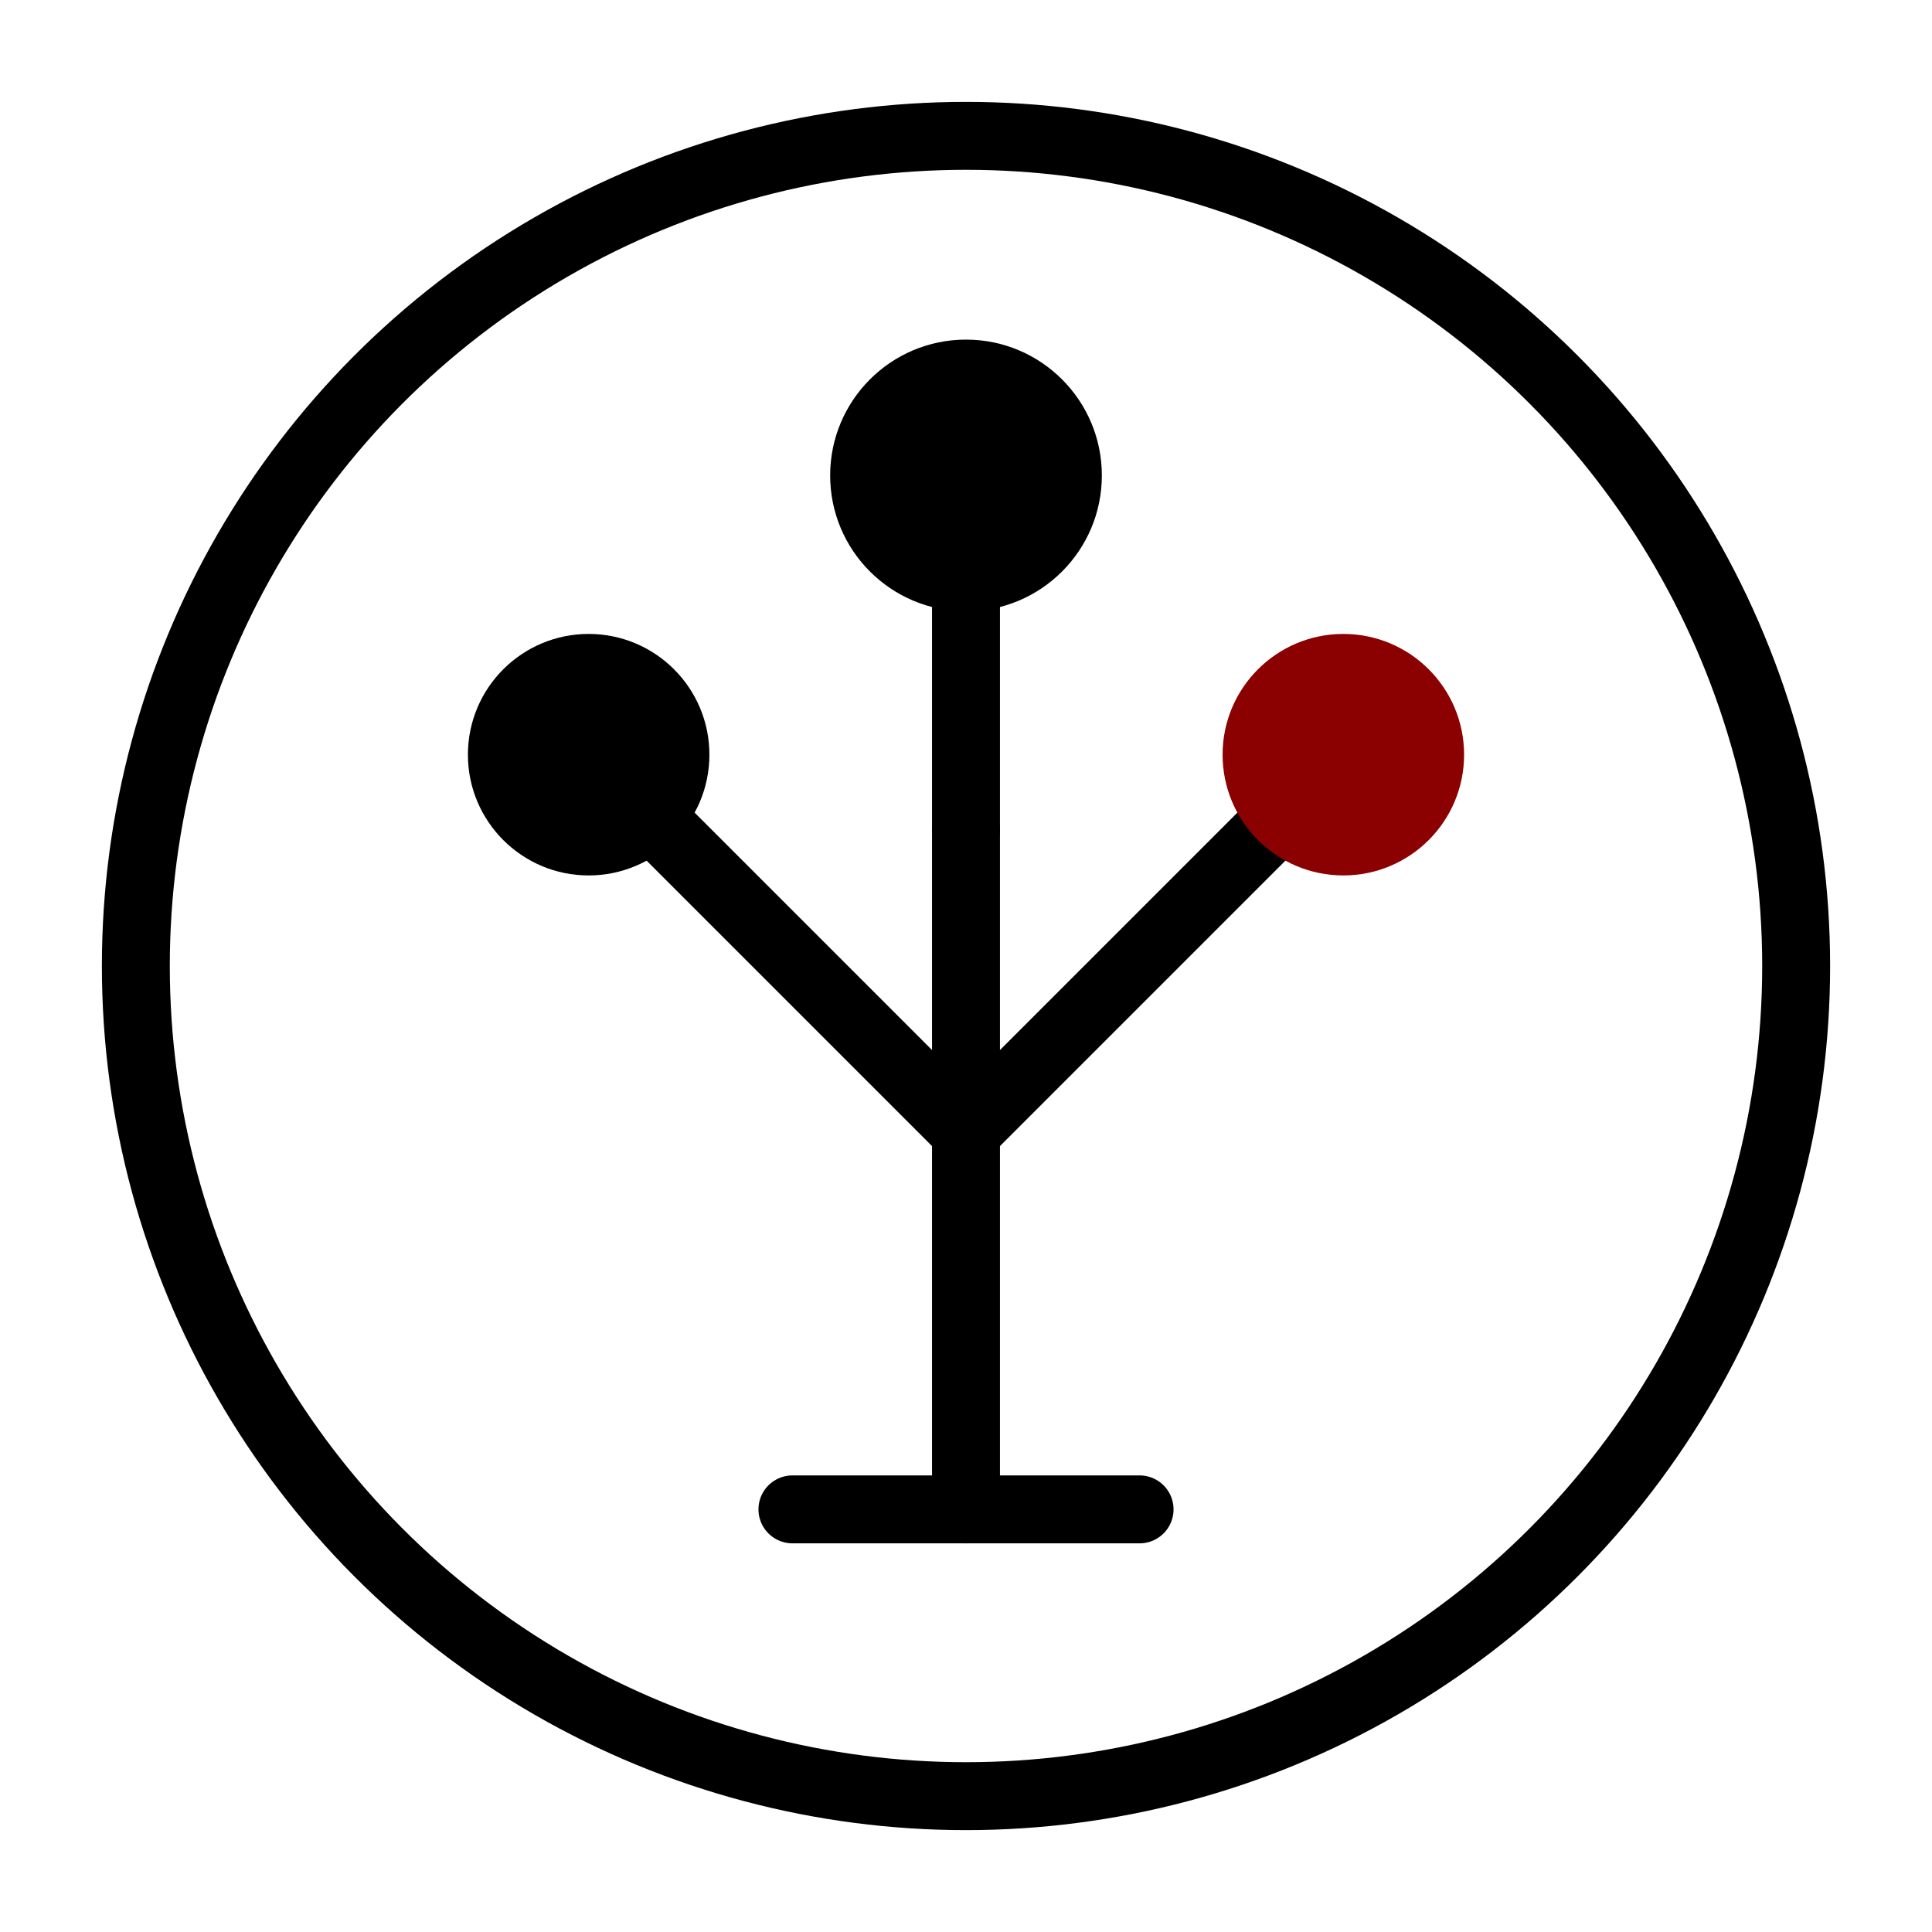
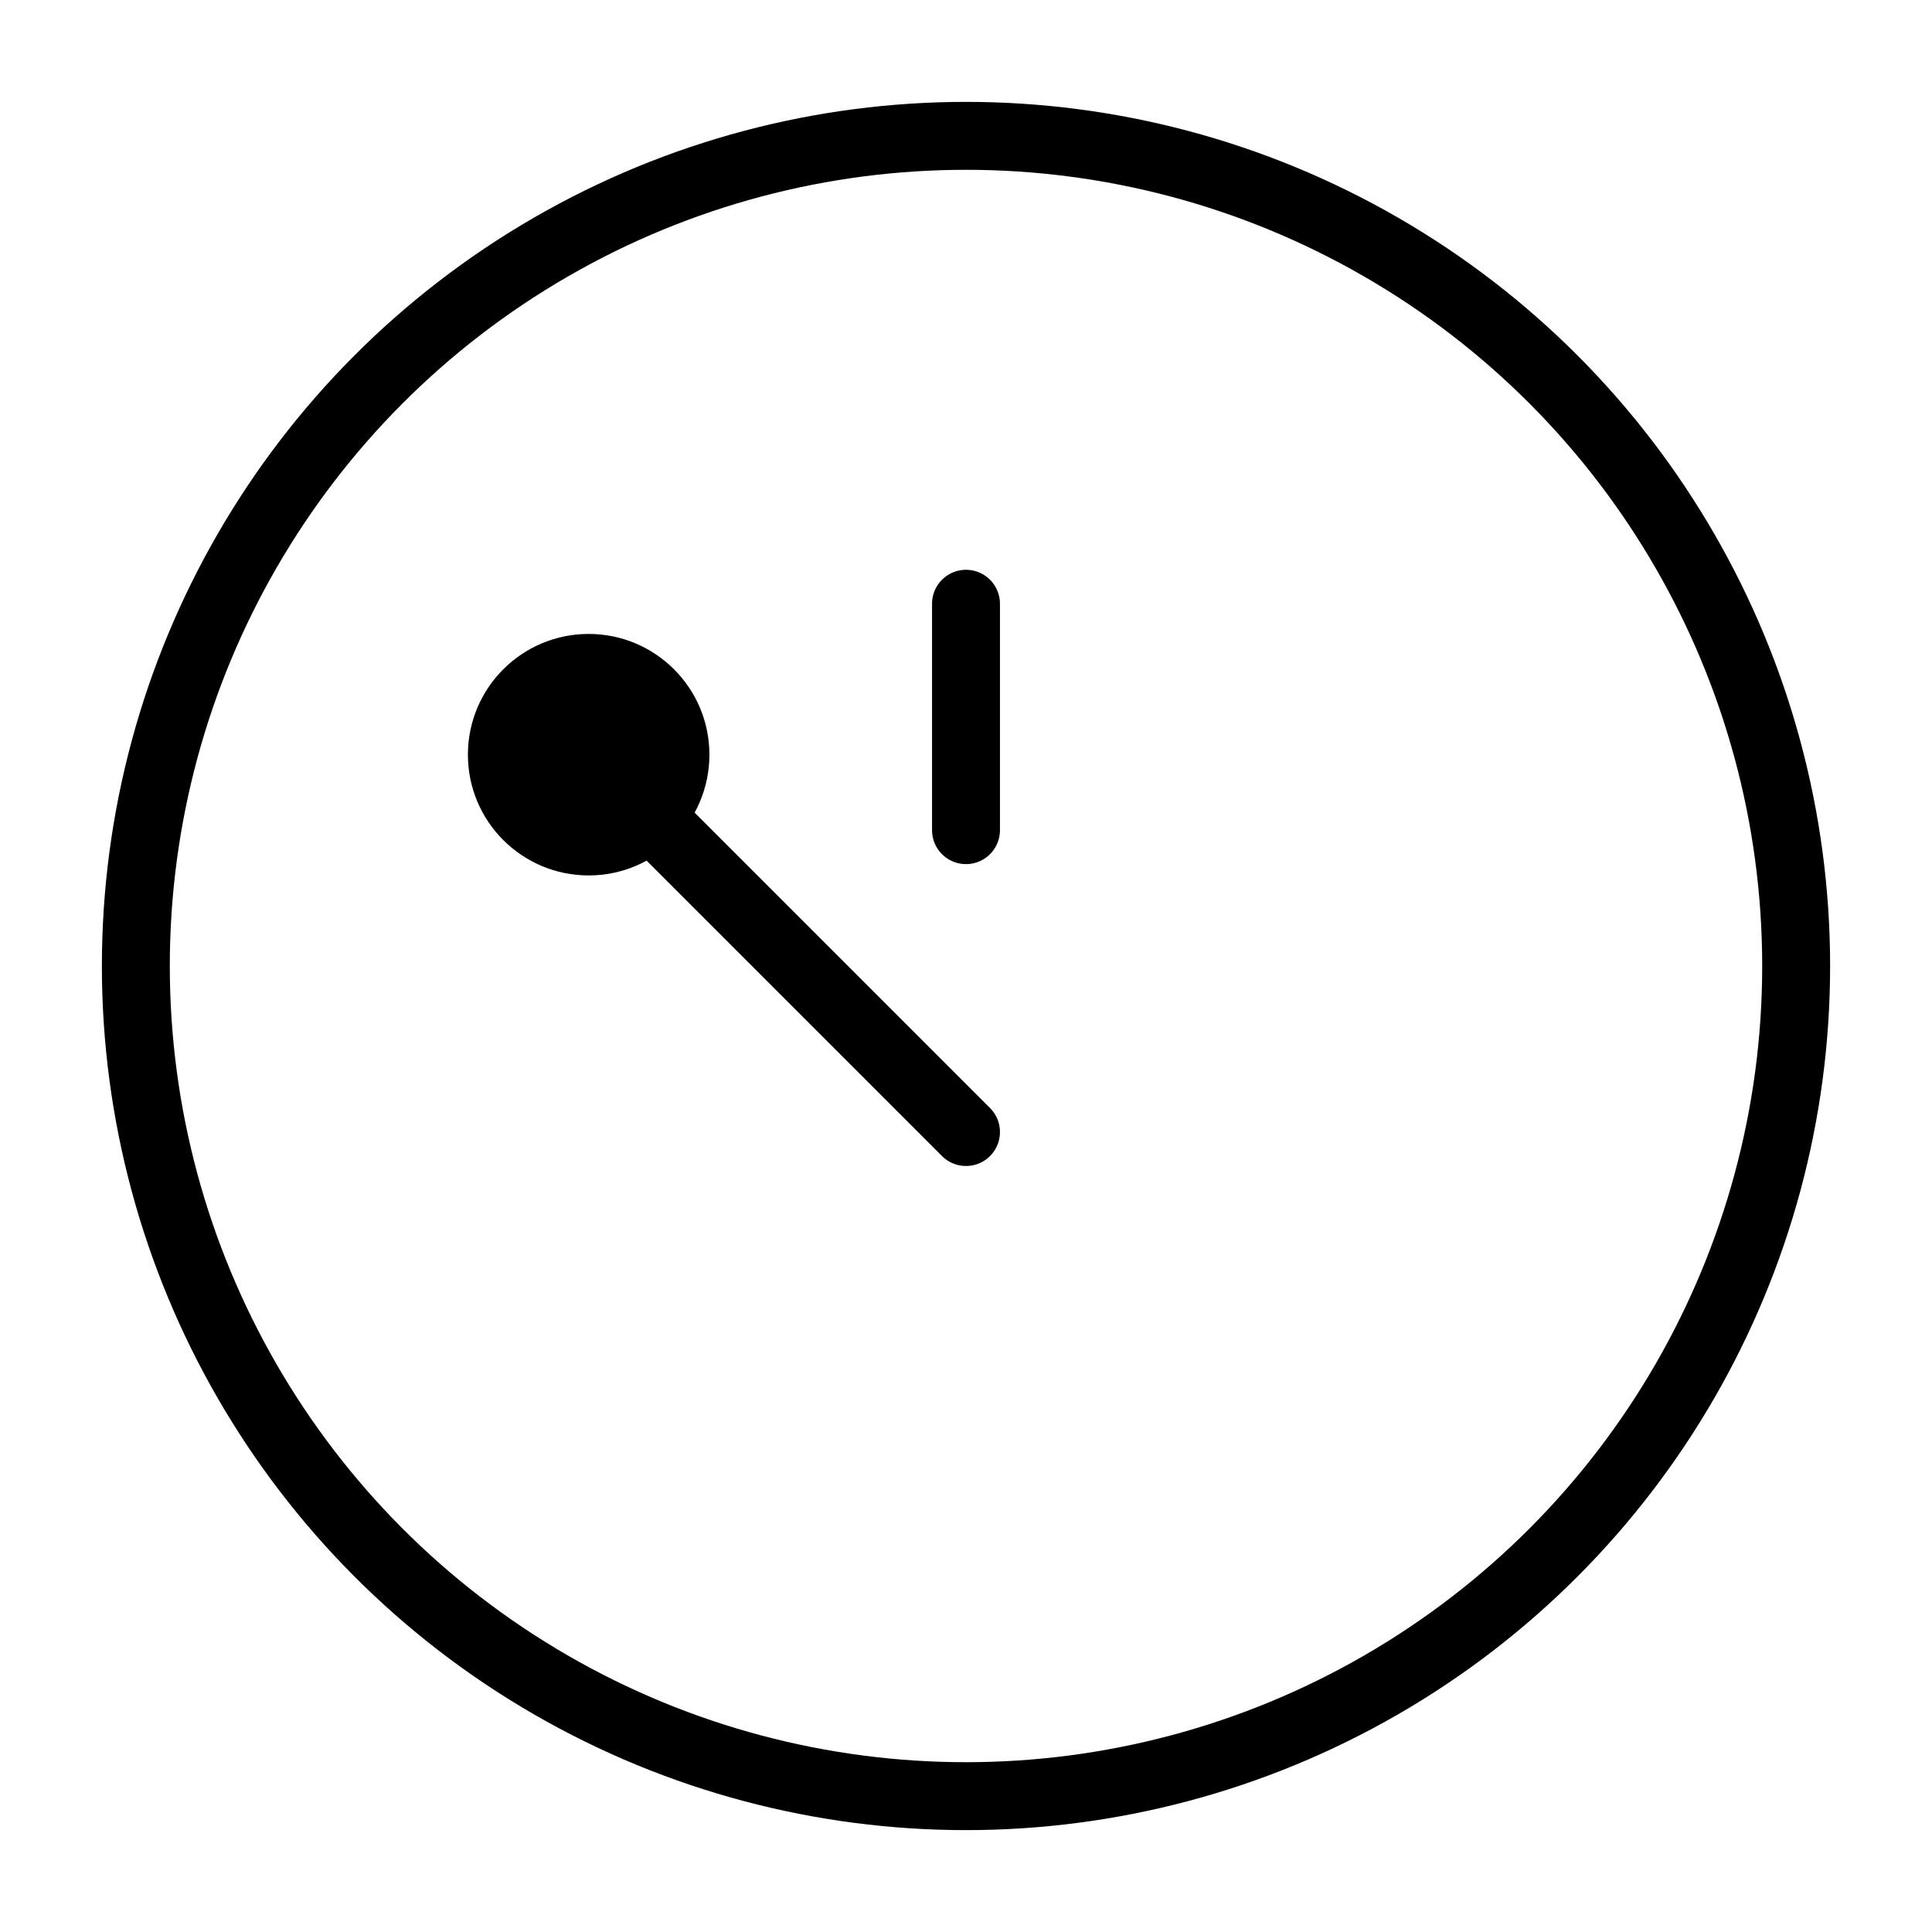
<svg xmlns="http://www.w3.org/2000/svg" width="512" height="512" viewBox="0 0 512 512">
  <title>TellsTree Logo</title>
  <desc>Minimalist tree/graph inside a circle with a highlighted right node.</desc>
  <style>
    .tree-stroke { stroke: #000000; }
    .tree-fill { fill: #000000; }
    .accent-fill { fill: #8B0000; }
  </style>
  <circle cx="256" cy="256" r="220" class="tree-stroke" stroke-width="18" fill="none" />
-   <line x1="210" y1="400" x2="302" y2="400" class="tree-stroke" stroke-width="18" stroke-linecap="round" />
-   <line x1="256" y1="400" x2="256" y2="220" class="tree-stroke" stroke-width="18" stroke-linecap="round" />
  <line x1="256" y1="300" x2="156" y2="200" class="tree-stroke" stroke-width="18" stroke-linecap="round" />
  <circle cx="156" cy="200" r="32" class="tree-fill" />
-   <line x1="256" y1="300" x2="356" y2="200" class="tree-stroke" stroke-width="18" stroke-linecap="round" />
-   <circle cx="356" cy="200" r="32" class="accent-fill" />
  <line x1="256" y1="220" x2="256" y2="160" class="tree-stroke" stroke-width="18" stroke-linecap="round" />
-   <circle cx="256" cy="126" r="36" class="tree-fill" />
</svg>